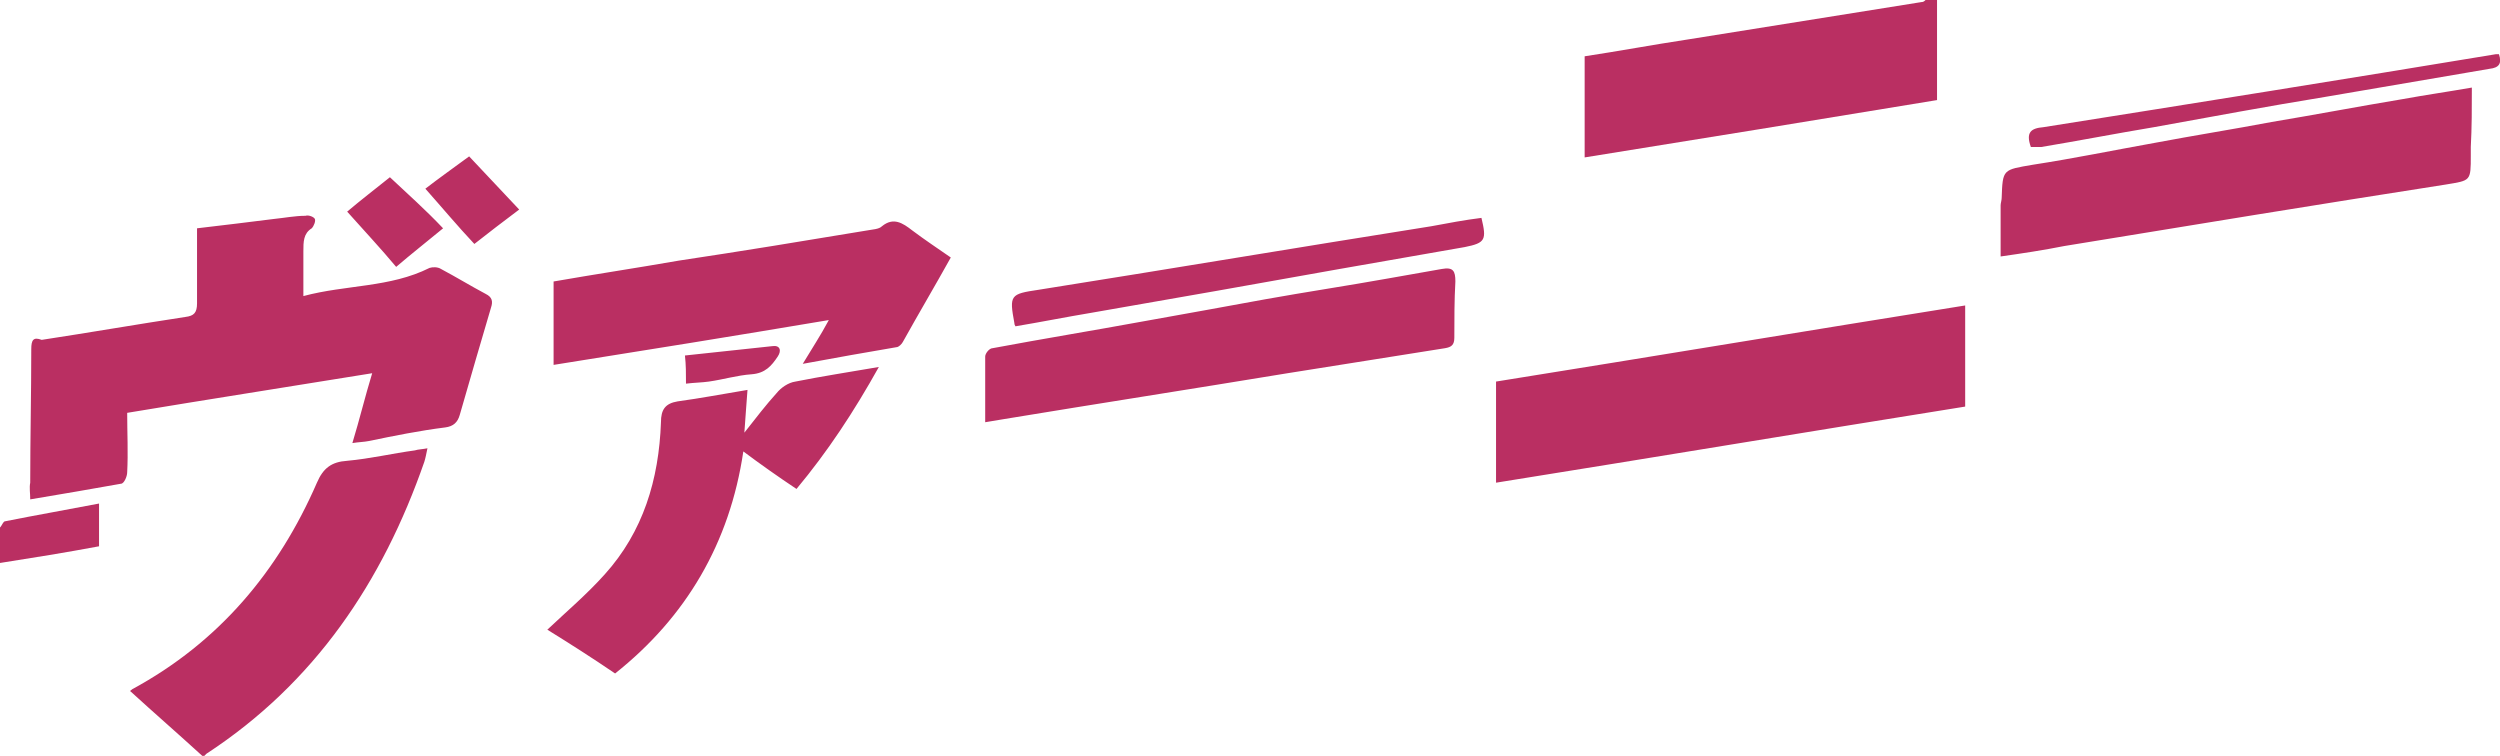
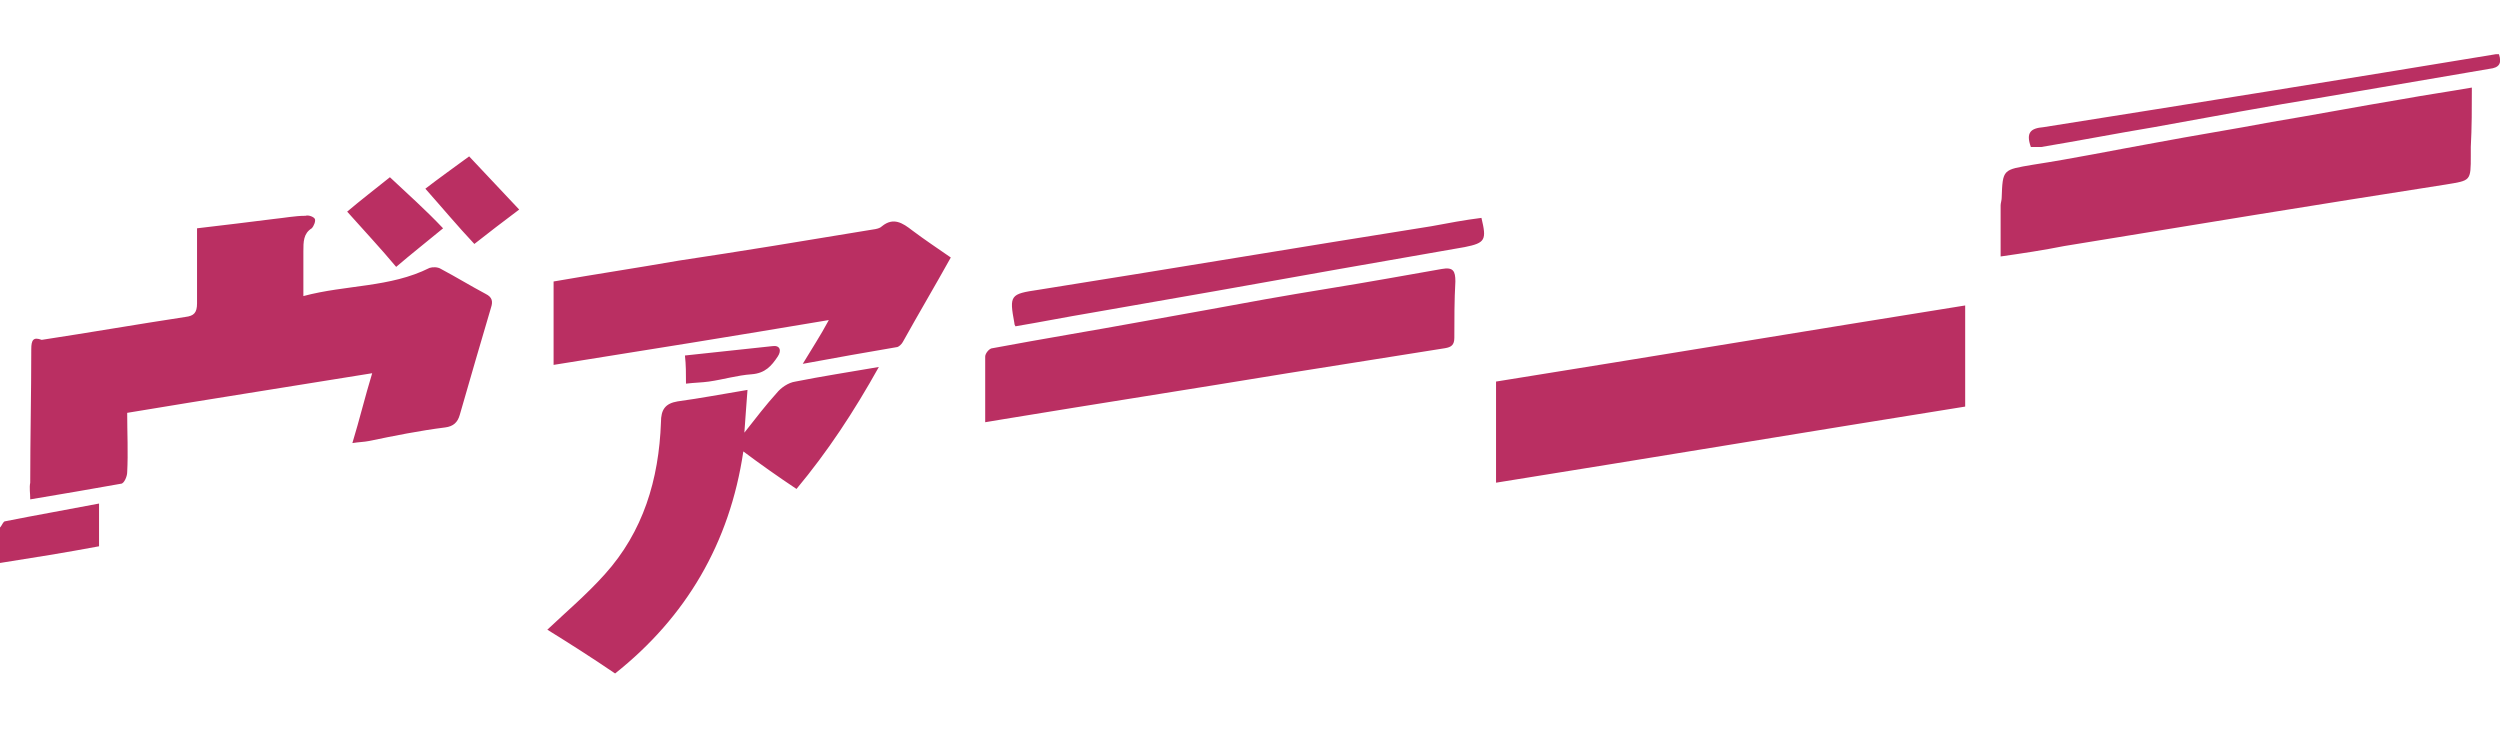
<svg xmlns="http://www.w3.org/2000/svg" version="1.1" id="レイヤー_1" x="0px" y="0px" viewBox="0 0 239.8 72.5" style="enable-background:new 0 0 239.8 72.5;" xml:space="preserve">
  <style type="text/css">
	.st0{fill:#BA2F62;}
</style>
  <g>
    <path class="st0" d="M2.9,47.9c3-0.5,5.9-1,8.7-1.5c0.3,0,0.6-0.7,0.6-1.1c0.1-1.9,0-3.8,0-5.7c7.8-1.3,15.5-2.5,23.5-3.8   c-0.7,2.3-1.2,4.4-1.9,6.7c0.6-0.1,1.1-0.1,1.6-0.2c2.4-0.5,4.9-1,7.3-1.3c0.8-0.1,1.2-0.5,1.4-1.2c1-3.5,2-6.9,3-10.3   c0.2-0.6,0.1-1-0.5-1.3c-1.5-0.8-2.8-1.6-4.3-2.4c-0.3-0.2-0.8-0.2-1.1-0.1c-3.8,1.9-8,1.6-12.1,2.7c0-1.6,0-3,0-4.3   c0-0.9,0-1.7,0.8-2.2c0.2-0.2,0.4-0.7,0.3-0.9c-0.1-0.2-0.6-0.4-0.9-0.3c-1,0-2,0.2-3,0.3c-2.4,0.3-4.8,0.6-7.4,0.9   c0,2.4,0,4.8,0,7.2c0,0.9-0.3,1.2-1.1,1.3c-4.6,0.7-9.2,1.5-13.8,2.2c-0.8-0.3-1,0-1,0.9c0,4.3-0.1,8.5-0.1,12.8   C2.8,46.8,2.9,47.3,2.9,47.9z M188.5,29.3c-15,2.4-30,4.9-45,7.3c0,3.3,0,6.4,0,9.7c15-2.4,30-4.9,45-7.3   C188.5,35.8,188.5,32.6,188.5,29.3z M237.1,8.4c-2.3,0.4-4.4,0.7-6.6,1.1c-4.2,0.7-8.4,1.5-12.6,2.2c-3.7,0.7-7.5,1.3-11.2,2   c-3.9,0.7-7.8,1.5-11.7,2.1c-2.9,0.5-2.9,0.4-3,3.2c0,0.2-0.1,0.5-0.1,0.7c0,1.6,0,3.2,0,4.9c2.1-0.3,4.1-0.6,6.1-1   c12.2-2,24.4-4,36.6-5.9c2.4-0.4,2.4-0.3,2.4-2.8c0-0.3,0-0.6,0-0.8C237.1,12.2,237.1,10.4,237.1,8.4z M94.5,40.5   c0.6-0.1,1.2-0.2,1.8-0.3c9.1-1.5,18.1-2.9,27.2-4.4c5-0.8,10.1-1.6,15.1-2.4c0.6-0.1,0.9-0.3,0.9-1c0-1.8,0-3.6,0.1-5.4   c0-1-0.2-1.4-1.3-1.2c-1.7,0.3-3.4,0.6-5.1,0.9c-3.9,0.7-7.9,1.3-11.8,2c-3.8,0.7-7.7,1.4-11.6,2.1c-4.9,0.9-9.8,1.7-14.6,2.6   c-0.3,0-0.7,0.5-0.7,0.8C94.5,36.2,94.5,38.3,94.5,40.5z M77,34.9c3.2-0.6,6.1-1.1,9-1.6c0.2,0,0.5-0.3,0.6-0.5   c1.5-2.7,3.1-5.4,4.6-8.1c-1.3-0.9-2.5-1.7-3.7-2.6c-0.9-0.7-1.8-1.3-2.9-0.4c-0.3,0.3-0.9,0.3-1.4,0.4c-6,1-12.1,2-18.1,2.9   c-4,0.7-8,1.3-12,2c0,2.7,0,5.3,0,8c8.8-1.4,17.5-2.8,26.4-4.3C78.7,32.2,77.9,33.4,77,34.9z M76.4,46.9c3-3.6,5.5-7.4,7.9-11.7   c-2.9,0.5-5.5,0.9-8,1.4c-0.7,0.1-1.4,0.6-1.8,1.1c-1,1.1-2,2.4-3.1,3.8c0.1-1.5,0.2-2.7,0.3-4.1c-2.4,0.4-4.5,0.8-6.7,1.1   c-1.2,0.2-1.6,0.8-1.6,2C63.2,46,61.7,51,58,55.1c-1.7,1.9-3.7,3.6-5.5,5.3c2.1,1.3,4.3,2.7,6.5,4.2c6.8-5.4,11-12.5,12.3-21.3   C72.9,44.5,74.6,45.7,76.4,46.9z M97.4,31.3c2.4-0.4,4.9-0.9,7.3-1.3c4-0.7,8-1.4,12-2.1c3.9-0.7,7.9-1.4,11.8-2.1   c4-0.7,8-1.4,12-2.1c2-0.4,2.1-0.7,1.6-2.8c-1.6,0.2-3.2,0.5-4.8,0.8c-12.6,2-25.1,4.1-37.7,6.1c-2.7,0.4-2.8,0.5-2.3,3.2   C97.3,31.1,97.3,31.1,97.4,31.3z M194.8,14.1c0.3,0,0.7,0,1,0c3.6-0.6,7.2-1.3,10.8-1.9c5.5-1,10.9-2,16.4-2.9   c5.3-0.9,10.5-1.8,15.8-2.7c0.9-0.1,1.2-0.5,0.9-1.4c-0.1,0-0.2,0-0.3,0c-14.5,2.4-28.9,4.7-43.4,7   C194.8,12.3,194.3,12.7,194.8,14.1z M37.4,17c-1.5,1.2-2.8,2.2-4.1,3.3c1.6,1.8,3.2,3.5,4.7,5.3c1.4-1.2,2.8-2.3,4.5-3.7   C40.8,20.1,39.1,18.6,37.4,17z M49.8,20.1c-1.6-1.7-3.2-3.4-4.8-5.1c-1.5,1.1-2.9,2.1-4.2,3.1c1.6,1.8,3.1,3.6,4.7,5.3   C46.9,22.3,48.2,21.3,49.8,20.1z M65.8,36.8c0.8-0.1,1.5-0.1,2.2-0.2c1.4-0.2,2.7-0.6,4.1-0.7c1.3-0.1,1.9-0.8,2.5-1.7   c0.4-0.6,0.2-1.1-0.5-1c-2.8,0.3-5.6,0.6-8.4,0.9C65.8,35,65.8,35.8,65.8,36.8z" />
-     <path class="st0" d="M185.8,0c0,3.2,0,6.4,0,9.6c-11.5,1.9-22.6,3.7-33.8,5.5c0-3.3,0-6.5,0-9.7c3.3-0.5,6.5-1.1,9.8-1.6   c7.5-1.2,15-2.4,22.5-3.6c0.2,0,0.3-0.1,0.4-0.2C185,0,185.4,0,185.8,0z" />
-     <path class="st0" d="M19.4,72.5c-2.3-2.1-4.6-4.1-6.9-6.2c-0.1,0,0.1-0.1,0.2-0.2c8.3-4.5,14-11.3,17.7-19.8c0.6-1.4,1.4-2,2.9-2.1   c2.2-0.2,4.3-0.7,6.5-1c0.3-0.1,0.7-0.1,1.2-0.2c-0.1,0.5-0.2,1-0.3,1.3c-4,11.5-10.5,21.2-20.9,28c-0.1,0.1-0.2,0.2-0.2,0.2   C19.6,72.5,19.5,72.5,19.4,72.5z" />
    <path class="st0" d="M0,50.6C0.2,50.4,0.3,50,0.5,50c3-0.6,5.9-1.1,9-1.7c0,1.5,0,2.8,0,4.1C6.3,53,3.2,53.5,0,54   C0,52.9,0,51.8,0,50.6z" />
  </g>
</svg>